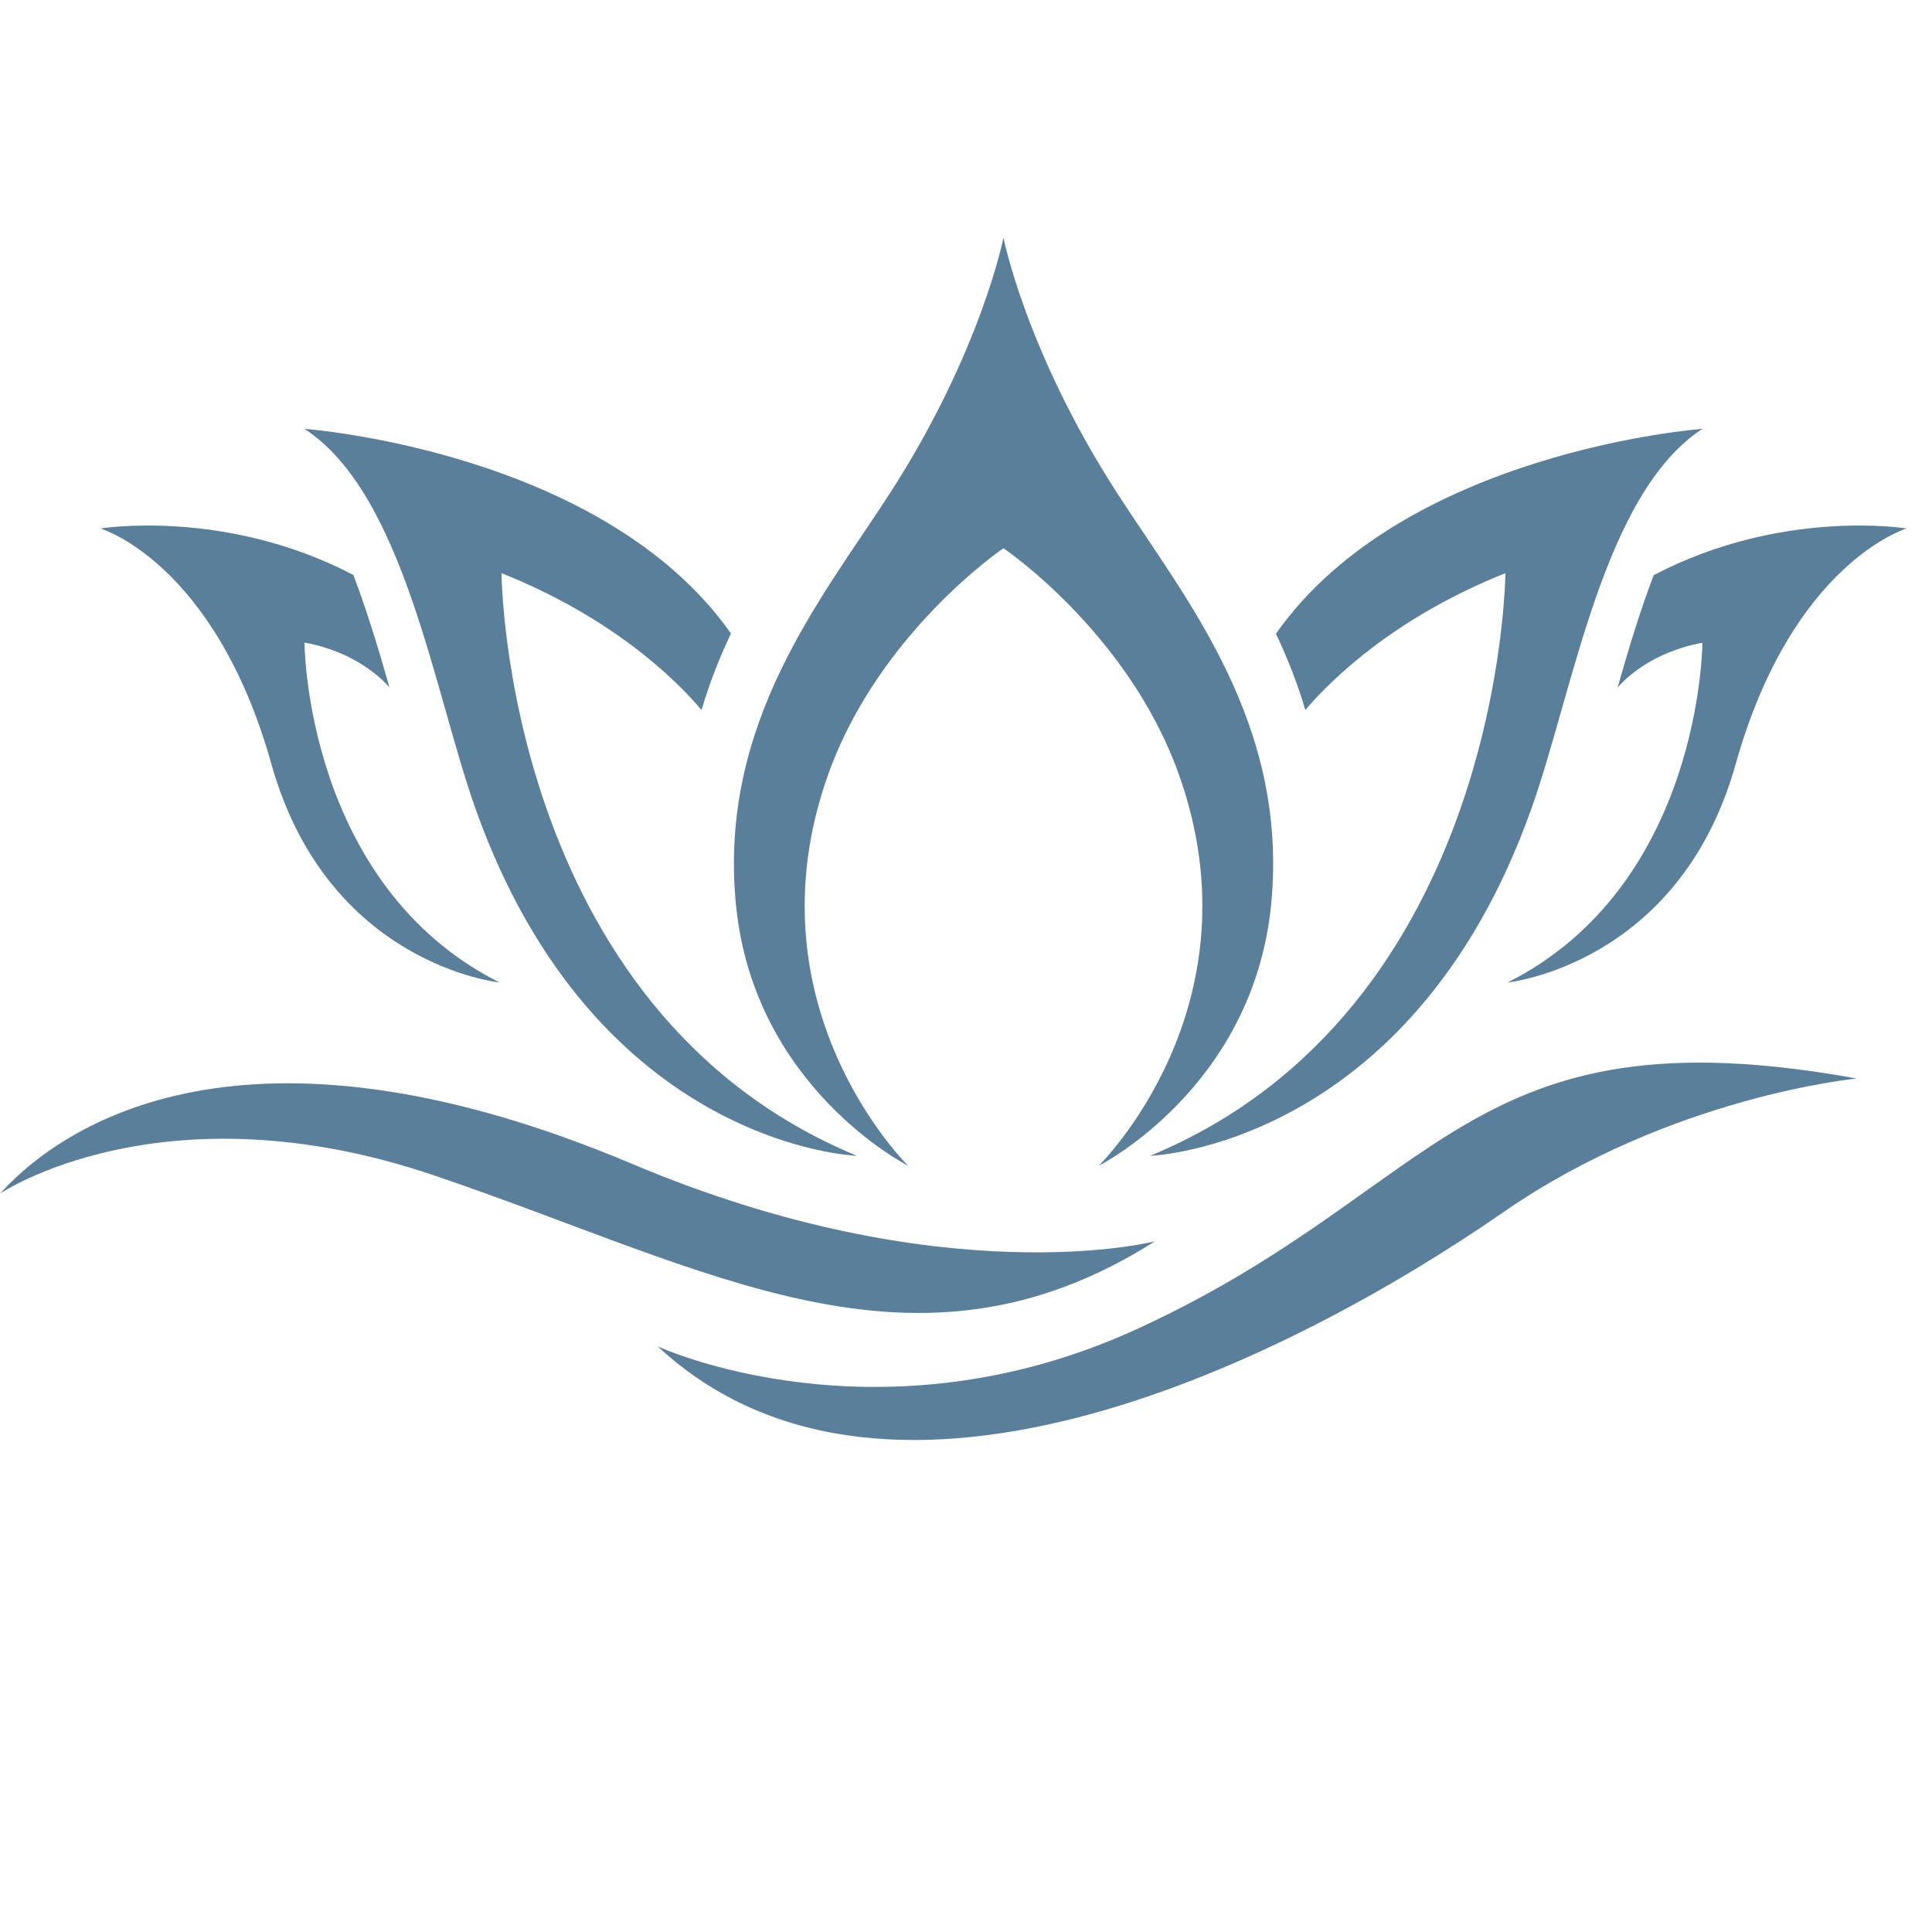
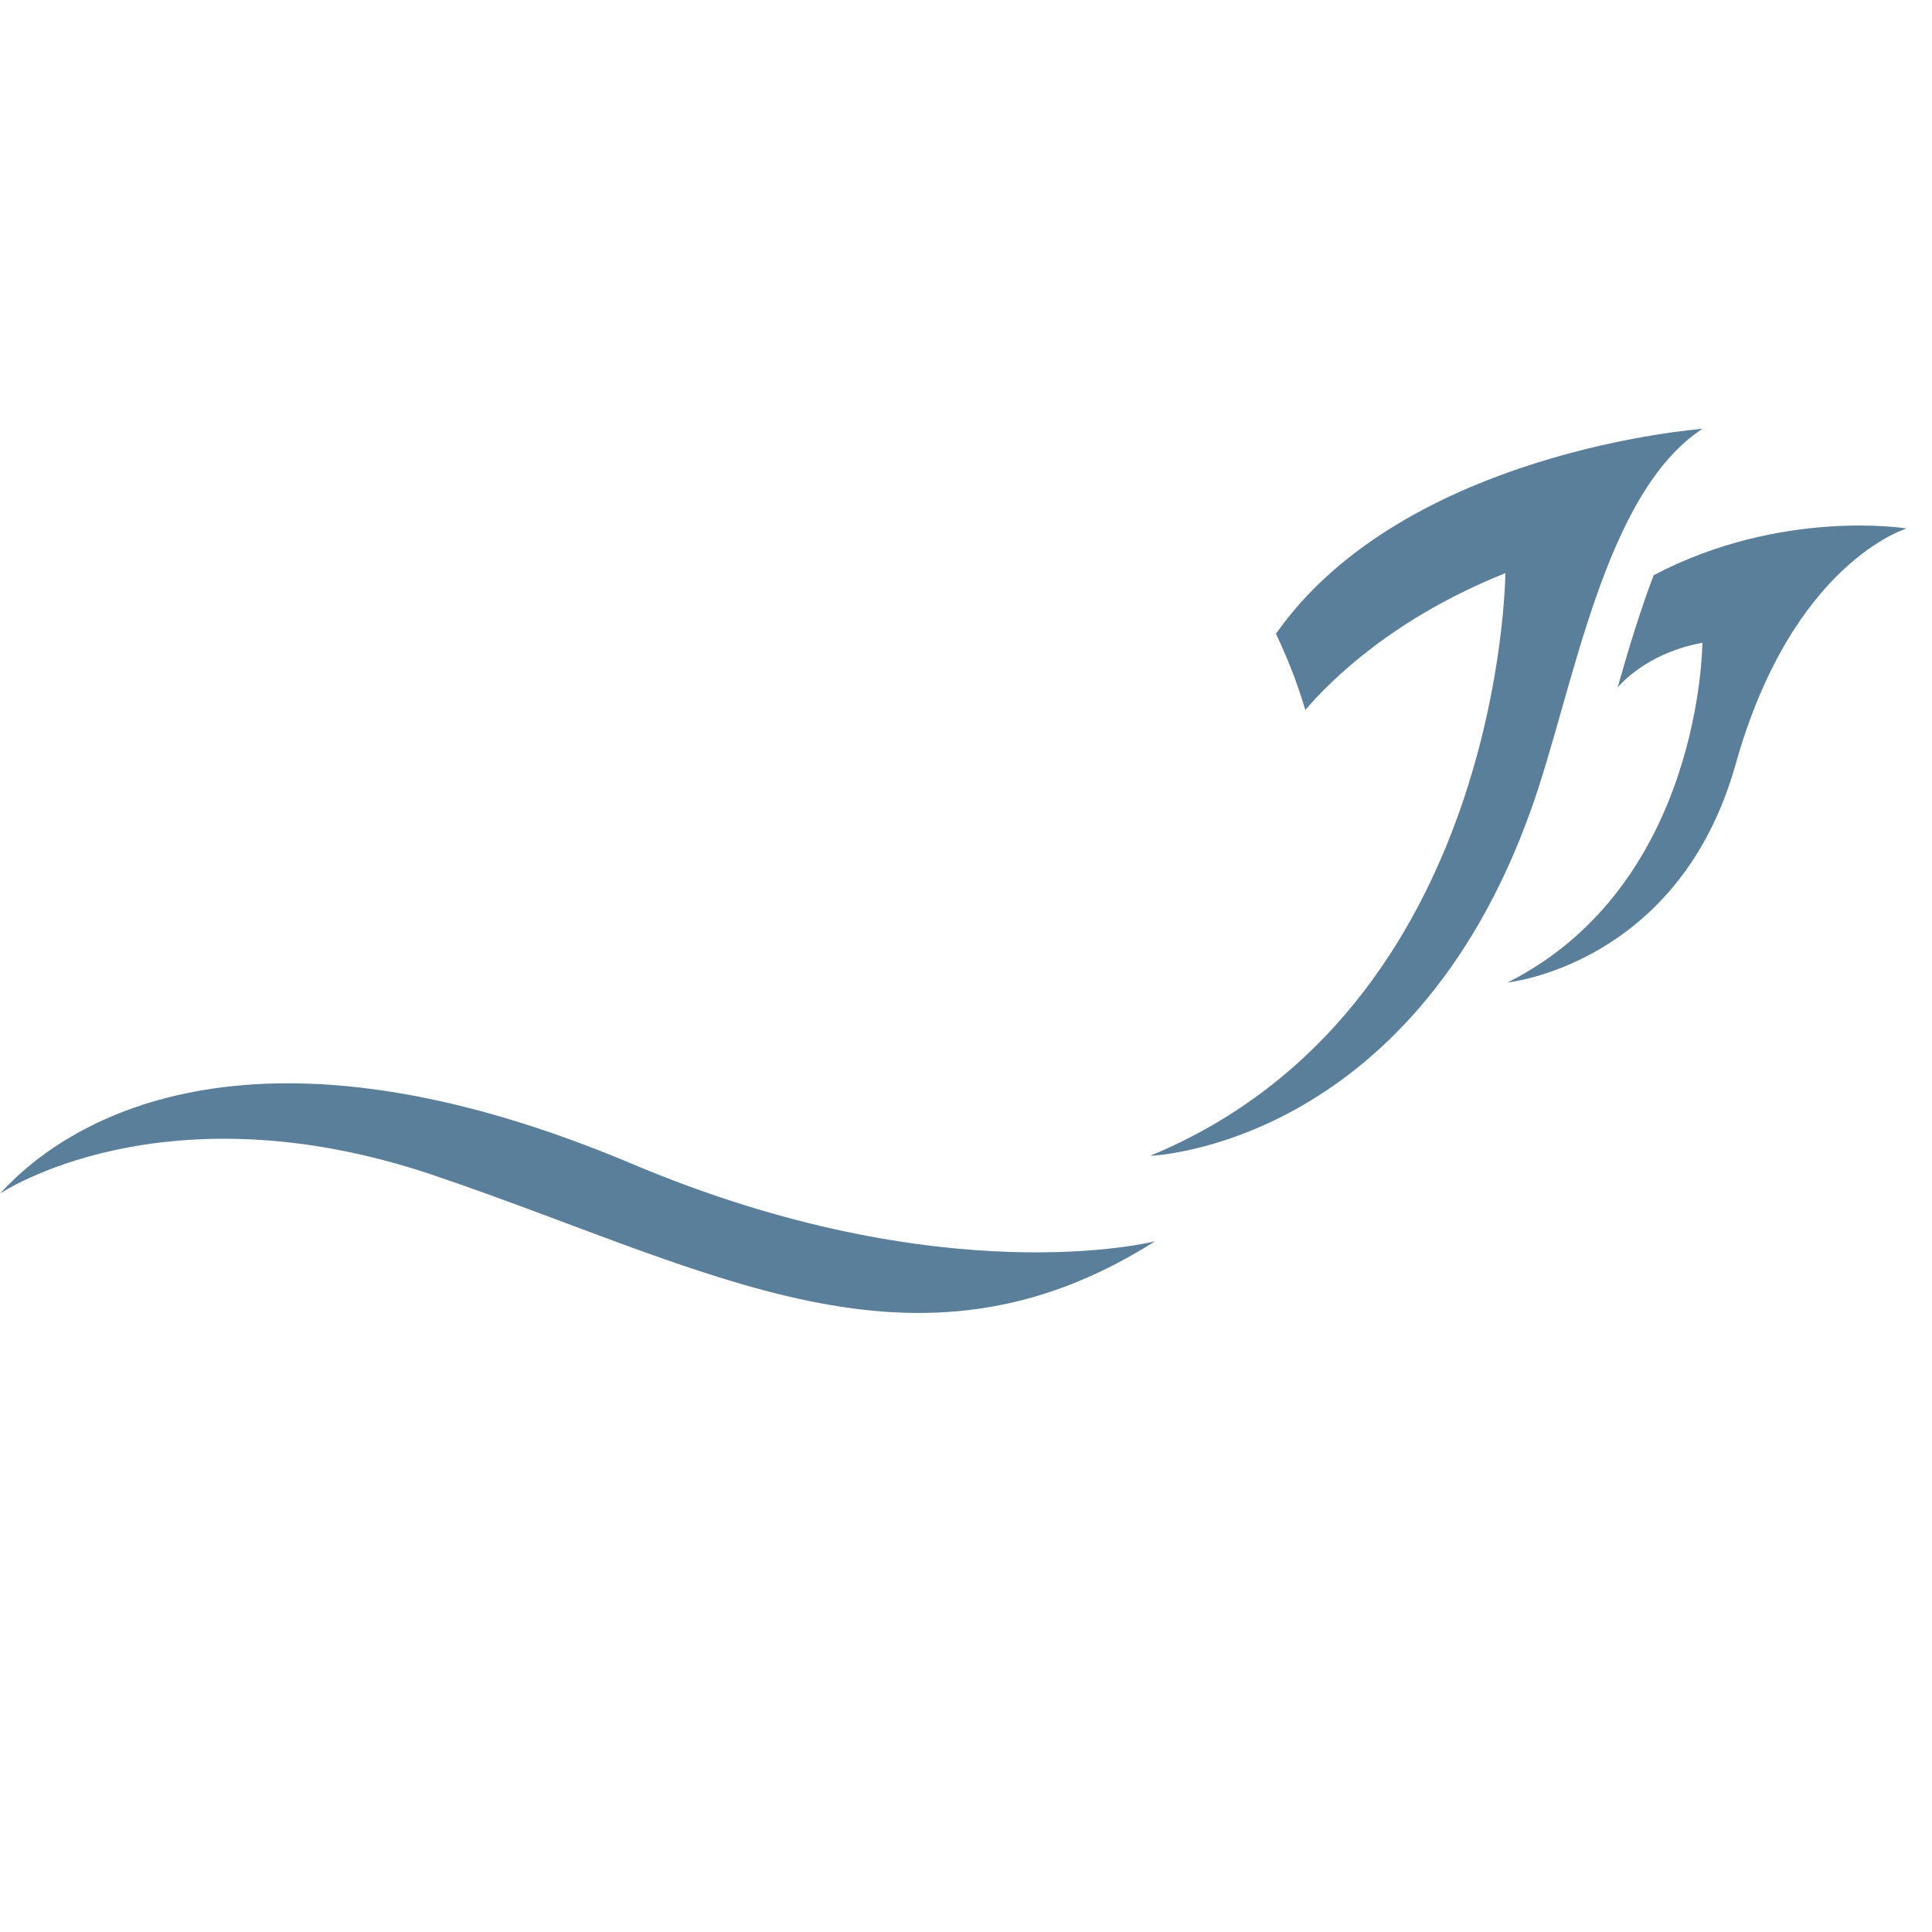
<svg xmlns="http://www.w3.org/2000/svg" version="1.0" preserveAspectRatio="xMidYMid meet" height="50" viewBox="0 0 37.5 37.5" zoomAndPan="magnify" width="50">
  <defs>
    <clipPath id="14d4695bb4">
      <path clip-rule="nonzero" d="M 29 10 L 37.008 10 L 37.008 20 L 29 20 Z M 29 10" />
    </clipPath>
    <clipPath id="f7eb7cb1e4">
-       <path clip-rule="nonzero" d="M 14 4.609 L 25 4.609 L 25 23 L 14 23 Z M 14 4.609" />
-     </clipPath>
+       </clipPath>
  </defs>
  <path fill-rule="nonzero" fill-opacity="1" d="M 22.418 24.094 C 22.418 24.094 18.32 25.145 12.277 22.594 C 5.051 19.543 1.406 21.621 0 23.168 C 0 23.168 3.16 21.027 8.43 22.816 C 13.812 24.641 17.746 27.055 22.418 24.094 Z M 22.418 24.094" fill="#5a7f9b" />
-   <path fill-rule="nonzero" fill-opacity="1" d="M 22.094 25.785 C 17.039 28.117 12.766 26.133 12.766 26.133 C 17.273 30.324 25.137 26.332 29.188 23.523 C 32.434 21.277 36.039 20.934 36.039 20.934 C 28.465 19.562 28.035 23.051 22.094 25.785 Z M 22.094 25.785" fill="#5a7f9b" />
  <path fill-rule="nonzero" fill-opacity="1" d="M 29.219 11.125 C 29.219 11.125 29.172 19.602 22.324 22.434 C 22.324 22.434 27.379 22.273 29.719 15.711 C 30.539 13.418 31.113 9.586 33.043 8.324 C 33.043 8.324 27.262 8.746 24.766 12.301 C 24.988 12.77 25.184 13.262 25.336 13.781 C 25.832 13.199 27.051 11.992 29.219 11.125 Z M 29.219 11.125" fill="#5a7f9b" />
  <g clip-path="url(#14d4695bb4)">
    <path fill-rule="nonzero" fill-opacity="1" d="M 31.398 13.344 C 31.535 13.184 32.066 12.652 33.043 12.477 C 33.043 12.477 33.035 17.172 29.262 19.07 C 29.262 19.07 32.594 18.73 33.688 14.836 C 34.789 10.91 37.008 10.258 37.008 10.258 C 37.008 10.258 34.586 9.859 32.098 11.164 C 31.832 11.863 31.605 12.613 31.398 13.344 Z M 31.398 13.344" fill="#5a7f9b" />
  </g>
  <g clip-path="url(#f7eb7cb1e4)">
-     <path fill-rule="nonzero" fill-opacity="1" d="M 17.629 22.629 C 17.629 22.629 14.457 19.535 16.082 15.012 C 17.07 12.27 19.477 10.641 19.477 10.641 C 19.477 10.641 21.887 12.266 22.875 15.012 C 24.5 19.535 21.324 22.629 21.324 22.629 C 21.324 22.629 24.32 21.121 24.672 17.562 C 25.02 14.027 23.004 11.621 21.676 9.559 C 19.914 6.828 19.477 4.613 19.477 4.613 C 19.477 4.613 19.043 6.828 17.281 9.562 C 15.953 11.621 13.938 14.027 14.285 17.562 C 14.633 21.121 17.629 22.629 17.629 22.629 Z M 17.629 22.629" fill="#5a7f9b" />
-   </g>
-   <path fill-rule="nonzero" fill-opacity="1" d="M 9.234 15.711 C 11.574 22.273 16.633 22.434 16.633 22.434 C 9.785 19.602 9.734 11.125 9.734 11.125 C 11.906 11.992 13.125 13.199 13.617 13.781 C 13.77 13.258 13.965 12.766 14.188 12.297 C 11.695 8.746 5.91 8.324 5.91 8.324 C 7.844 9.586 8.418 13.418 9.234 15.711 Z M 9.234 15.711" fill="#5a7f9b" />
-   <path fill-rule="nonzero" fill-opacity="1" d="M 5.27 14.836 C 6.363 18.73 9.695 19.07 9.695 19.07 C 5.922 17.168 5.91 12.473 5.91 12.473 C 6.891 12.648 7.422 13.184 7.559 13.34 C 7.352 12.609 7.125 11.863 6.859 11.16 C 4.371 9.859 1.949 10.258 1.949 10.258 C 1.949 10.258 4.168 10.906 5.27 14.836 Z M 5.27 14.836" fill="#5a7f9b" />
+     </g>
</svg>